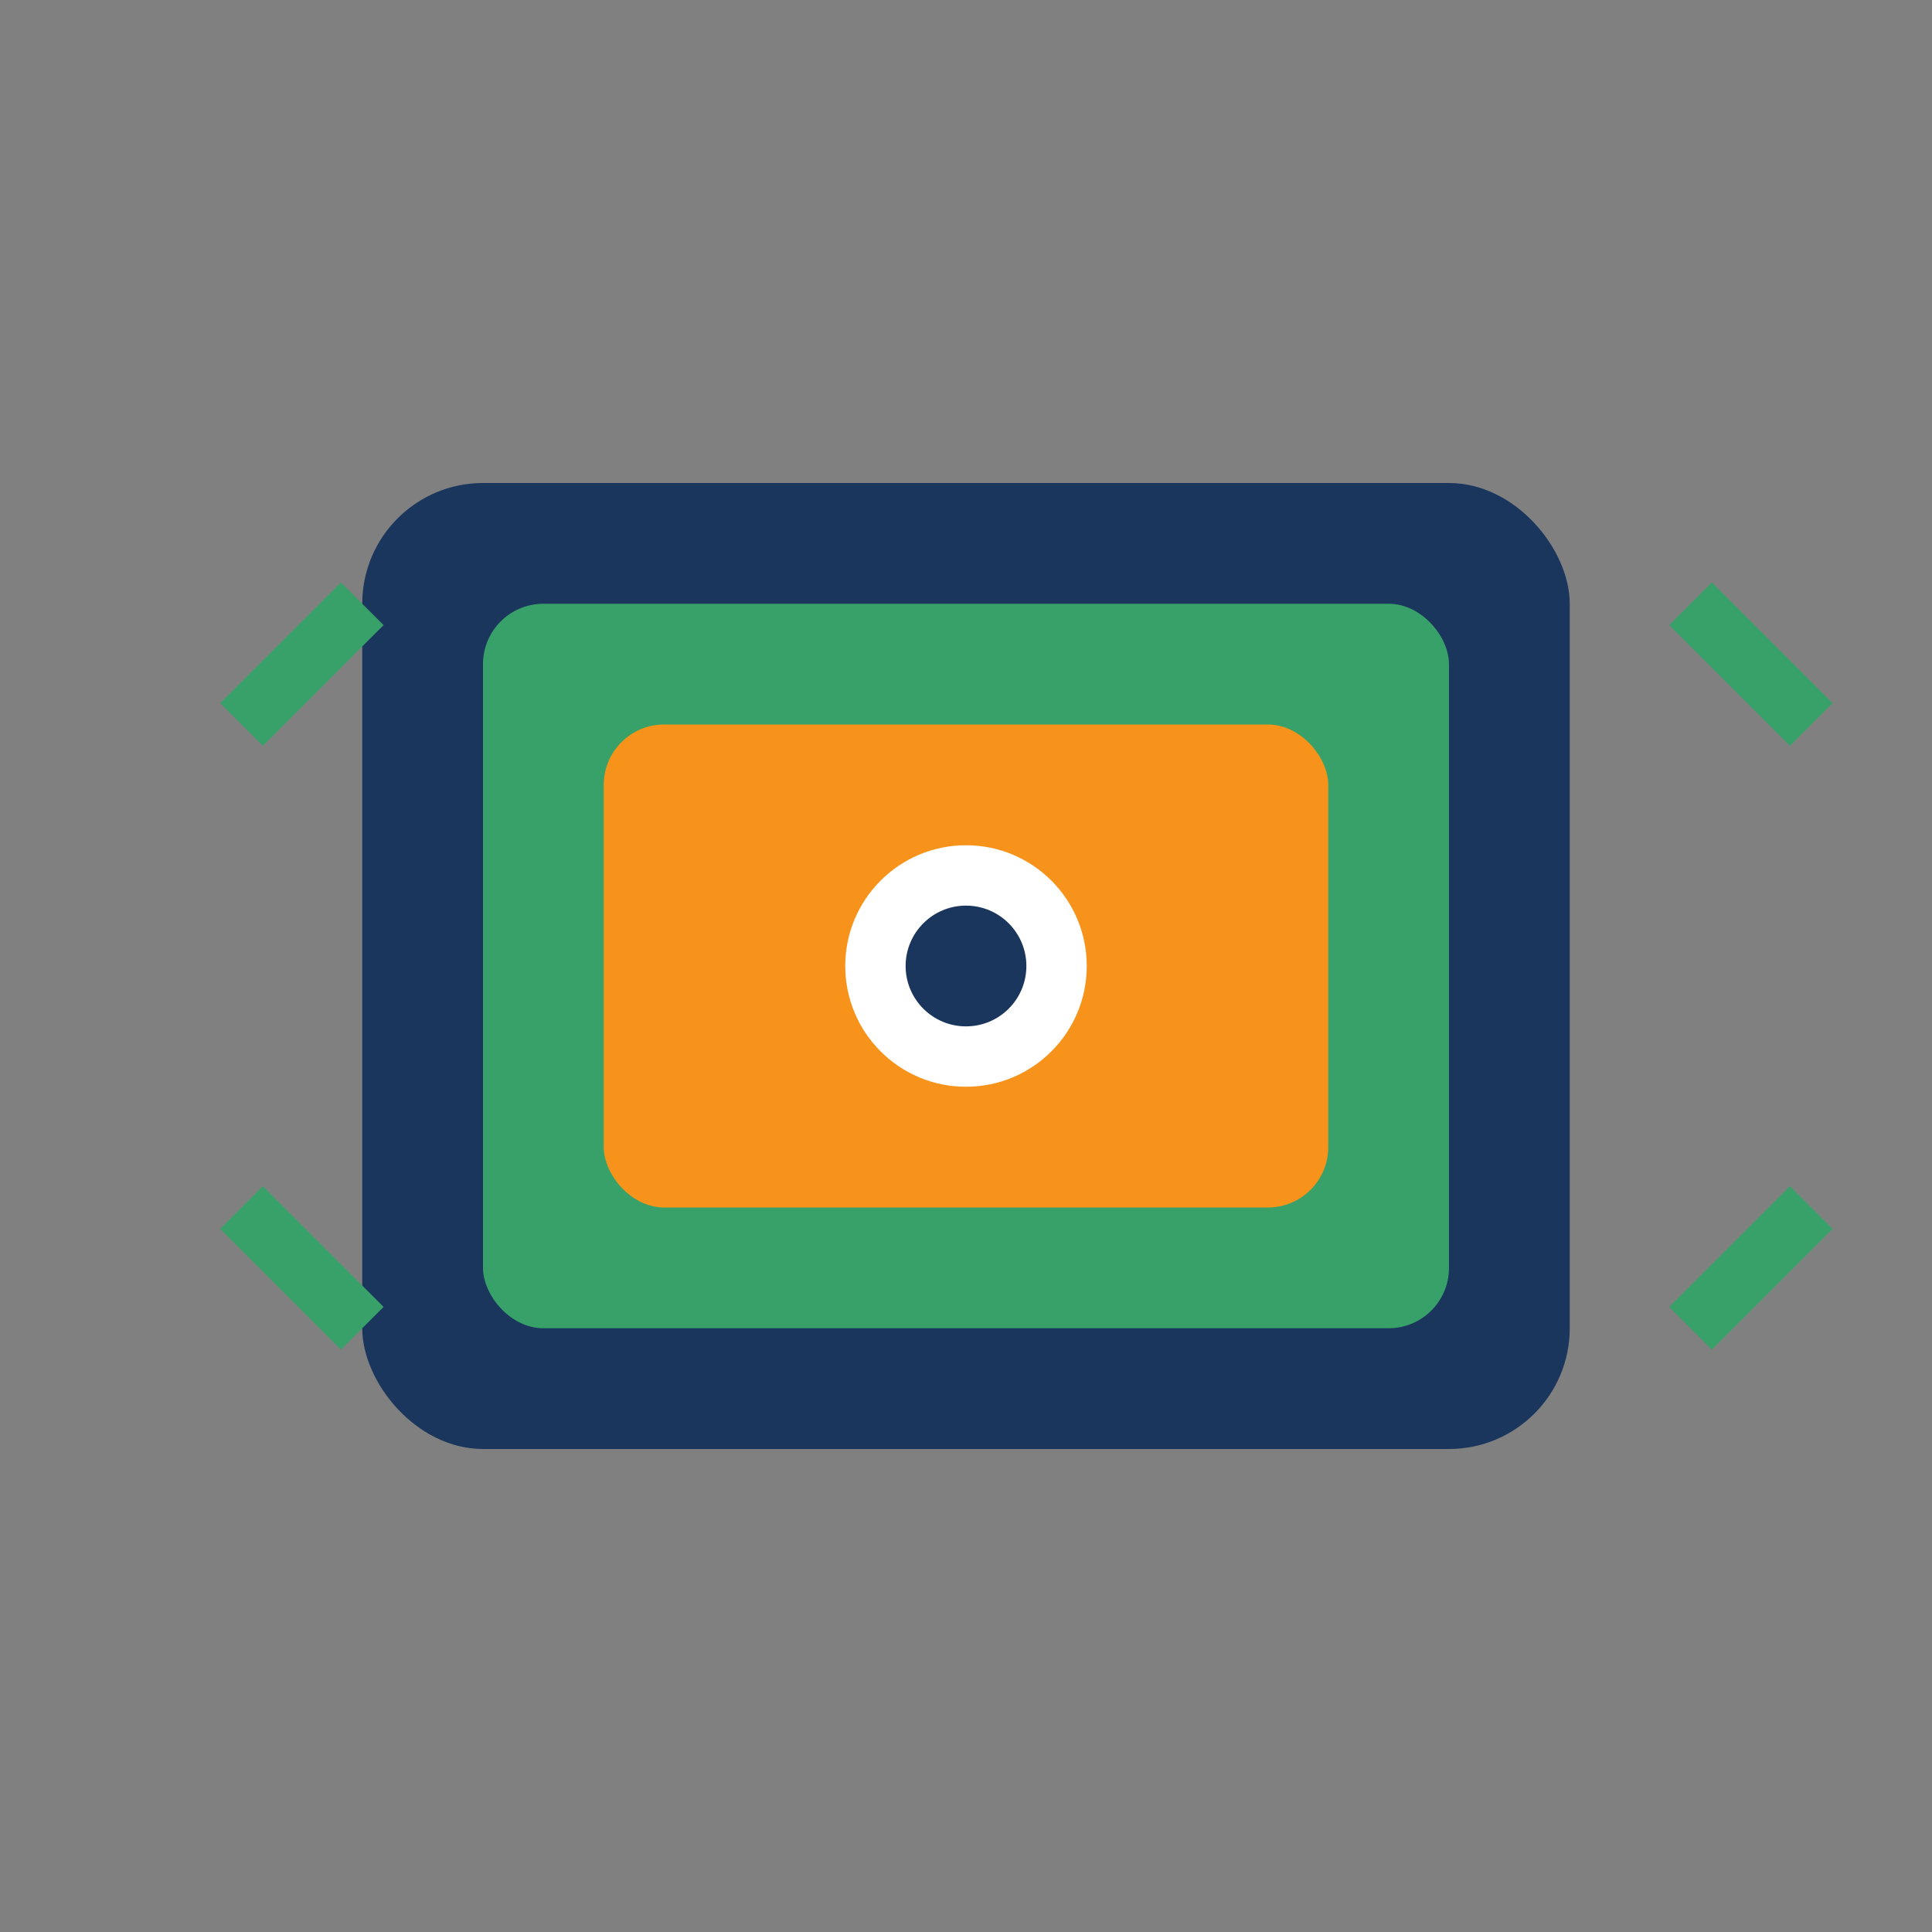
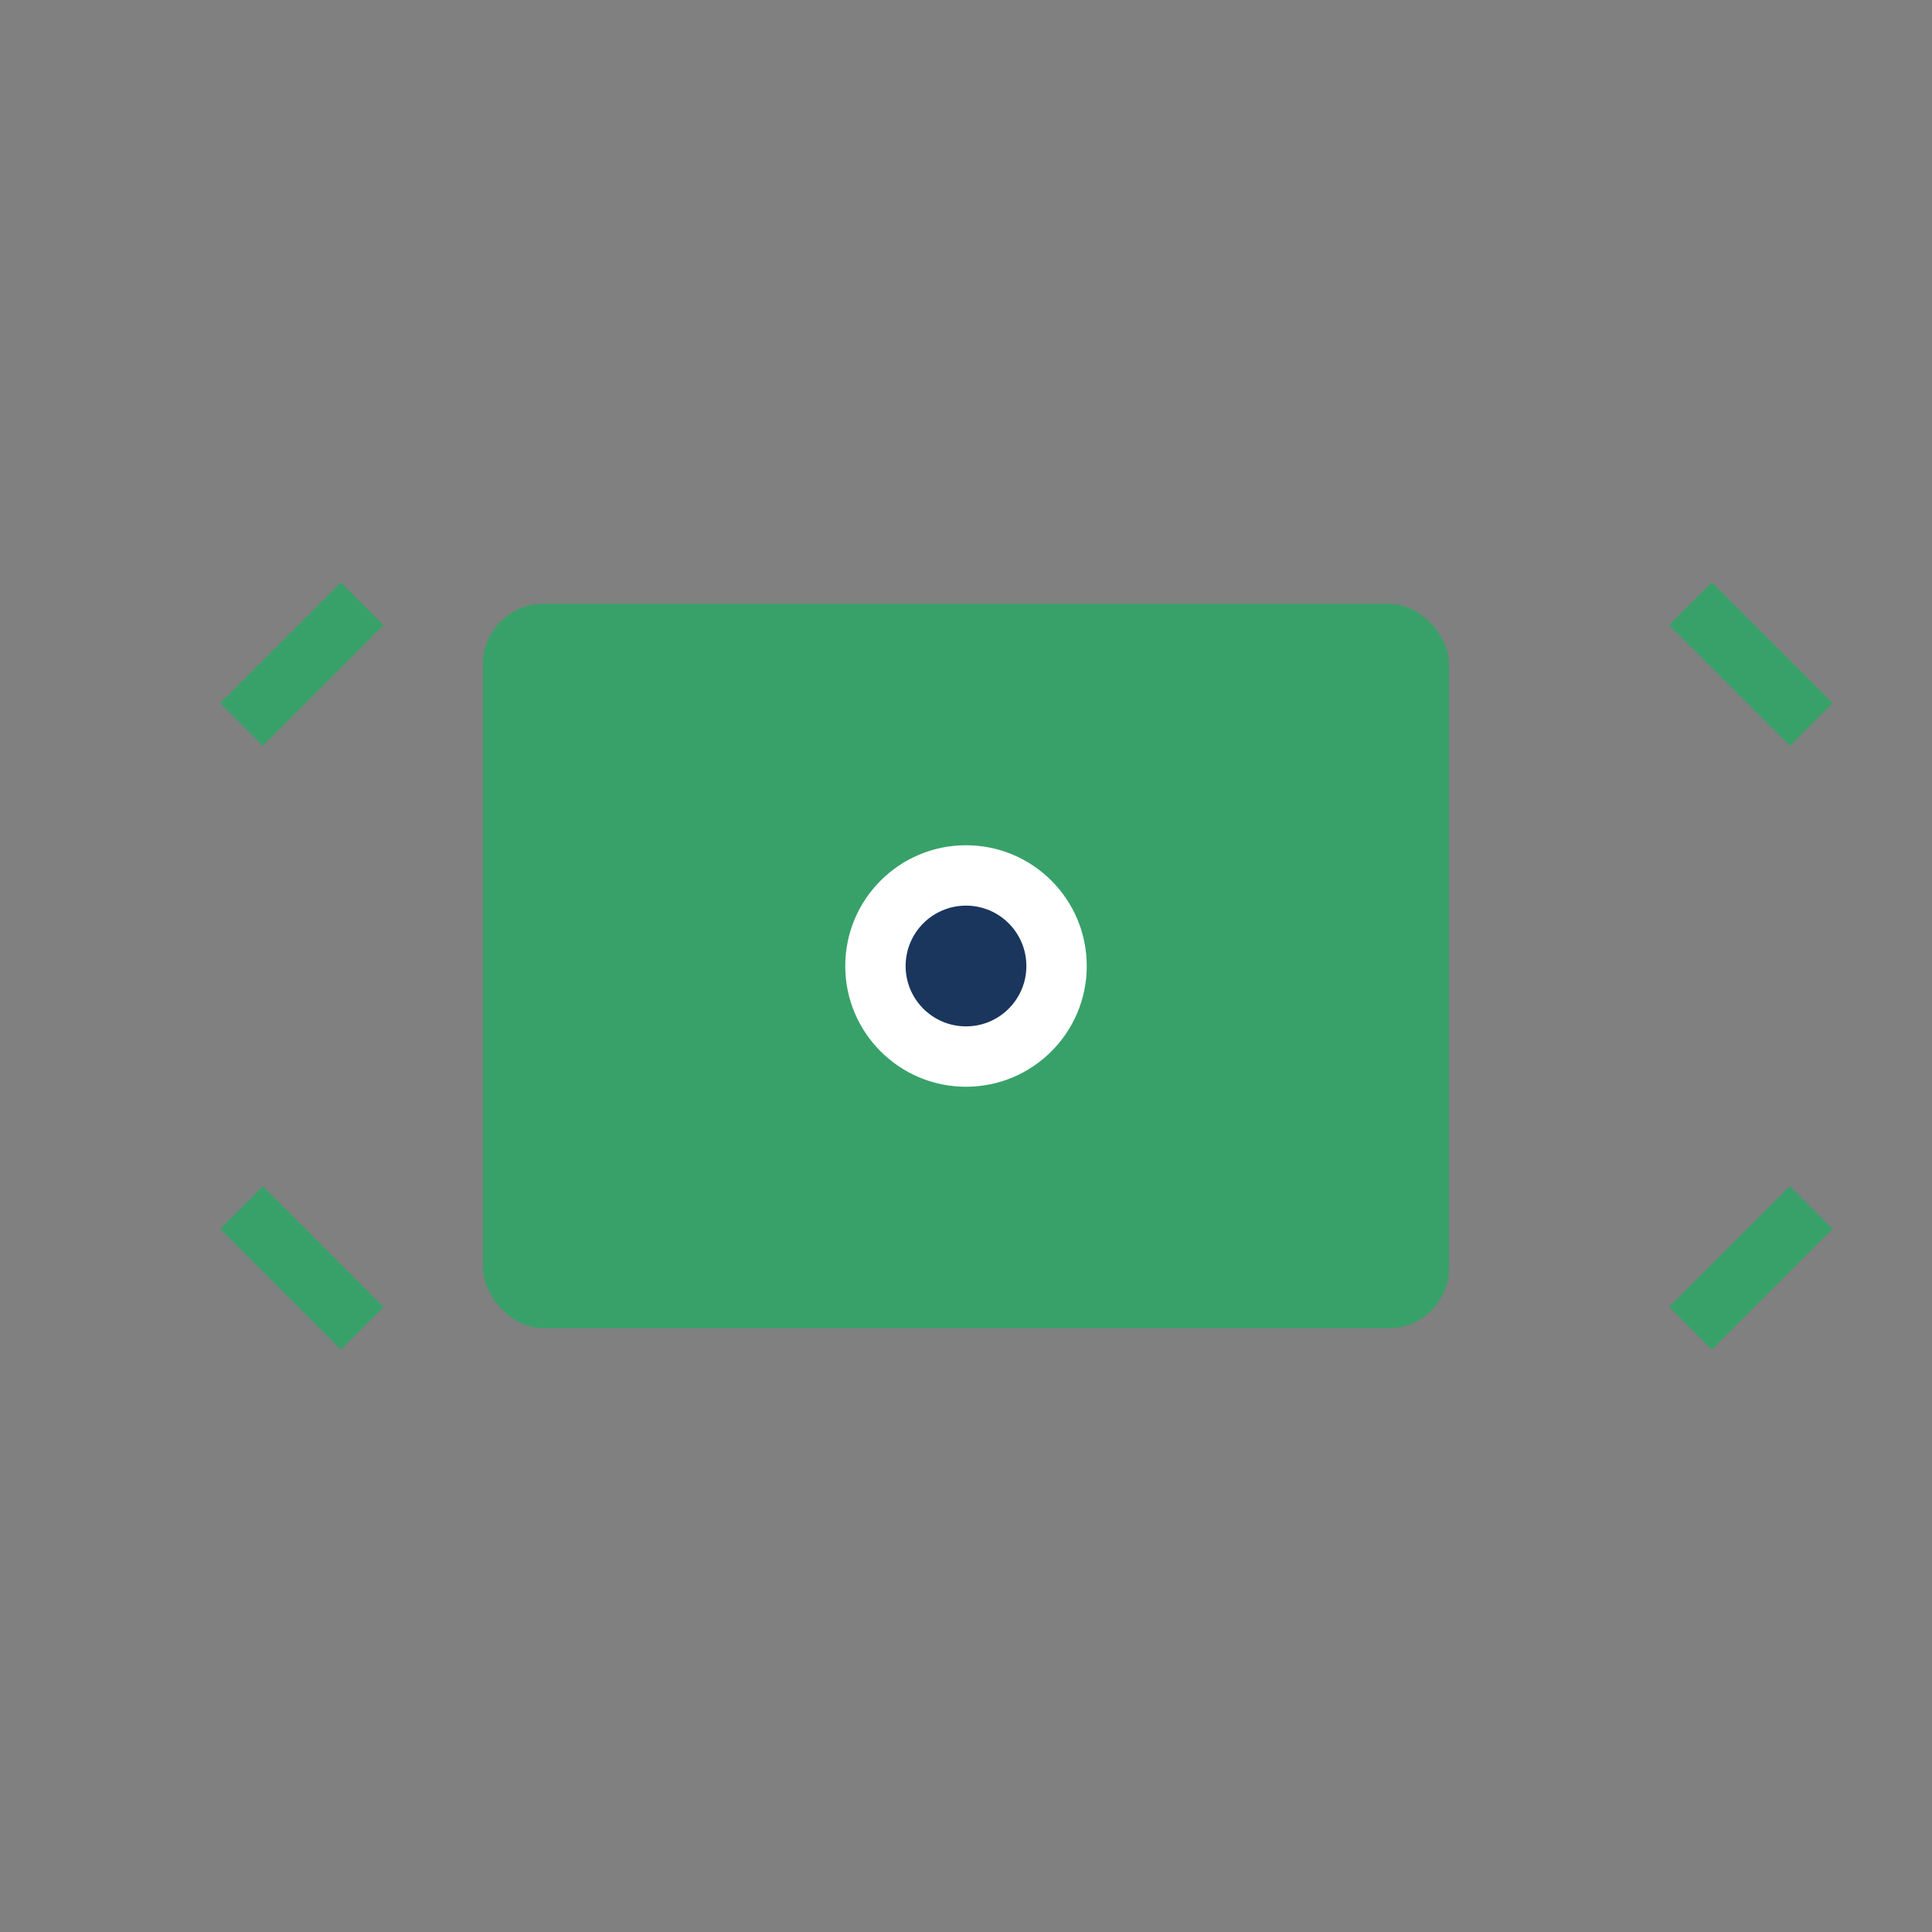
<svg xmlns="http://www.w3.org/2000/svg" width="64" height="64" viewBox="0 0 64 64" fill="none">
  <rect x="0" y="0" width="64" height="64" fill="#808080" stroke="none" />
-   <rect x="12" y="16" width="40" height="32" rx="4" fill="#1A365D" />
  <rect x="16" y="20" width="32" height="24" rx="2" fill="#38A169" />
-   <rect x="20" y="24" width="24" height="16" rx="2" fill="#F7931A" />
  <circle cx="32" cy="32" r="4" fill="white" />
  <circle cx="32" cy="32" r="2" fill="#1A365D" />
  <path d="M8 24L12 20M8 40L12 44M56 20L60 24M56 44L60 40" stroke="#38A169" stroke-width="2" />
</svg>